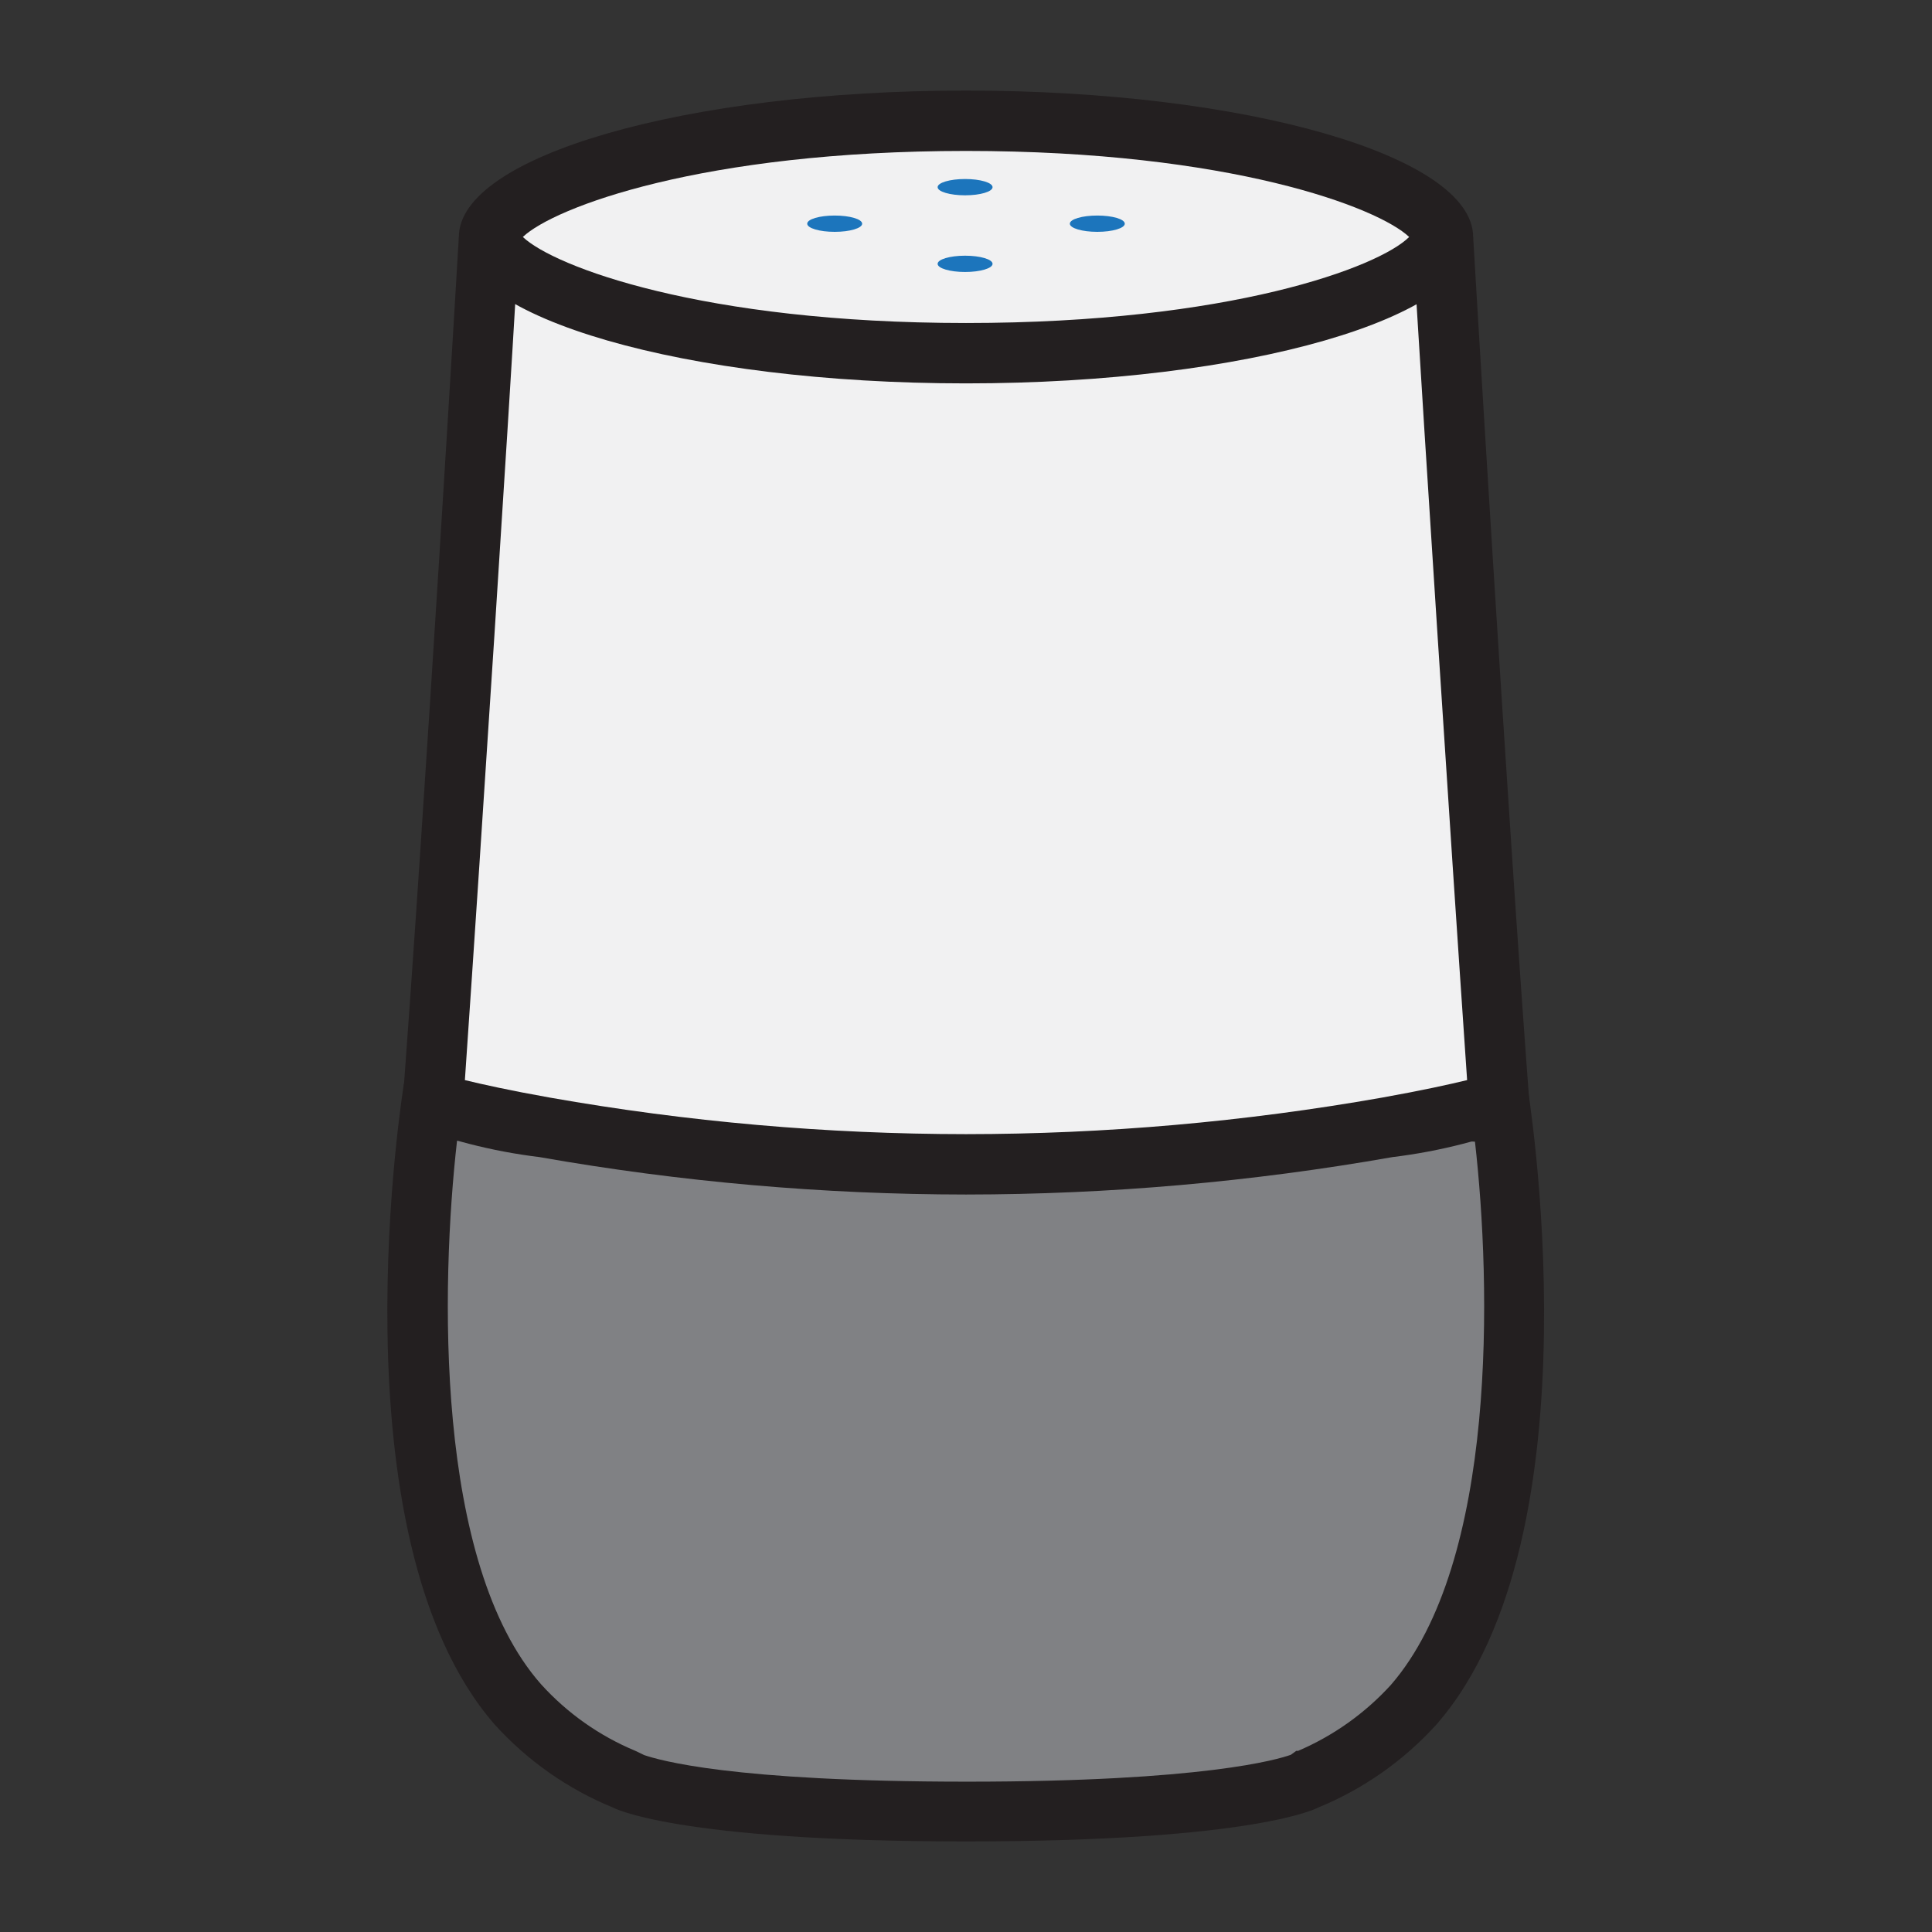
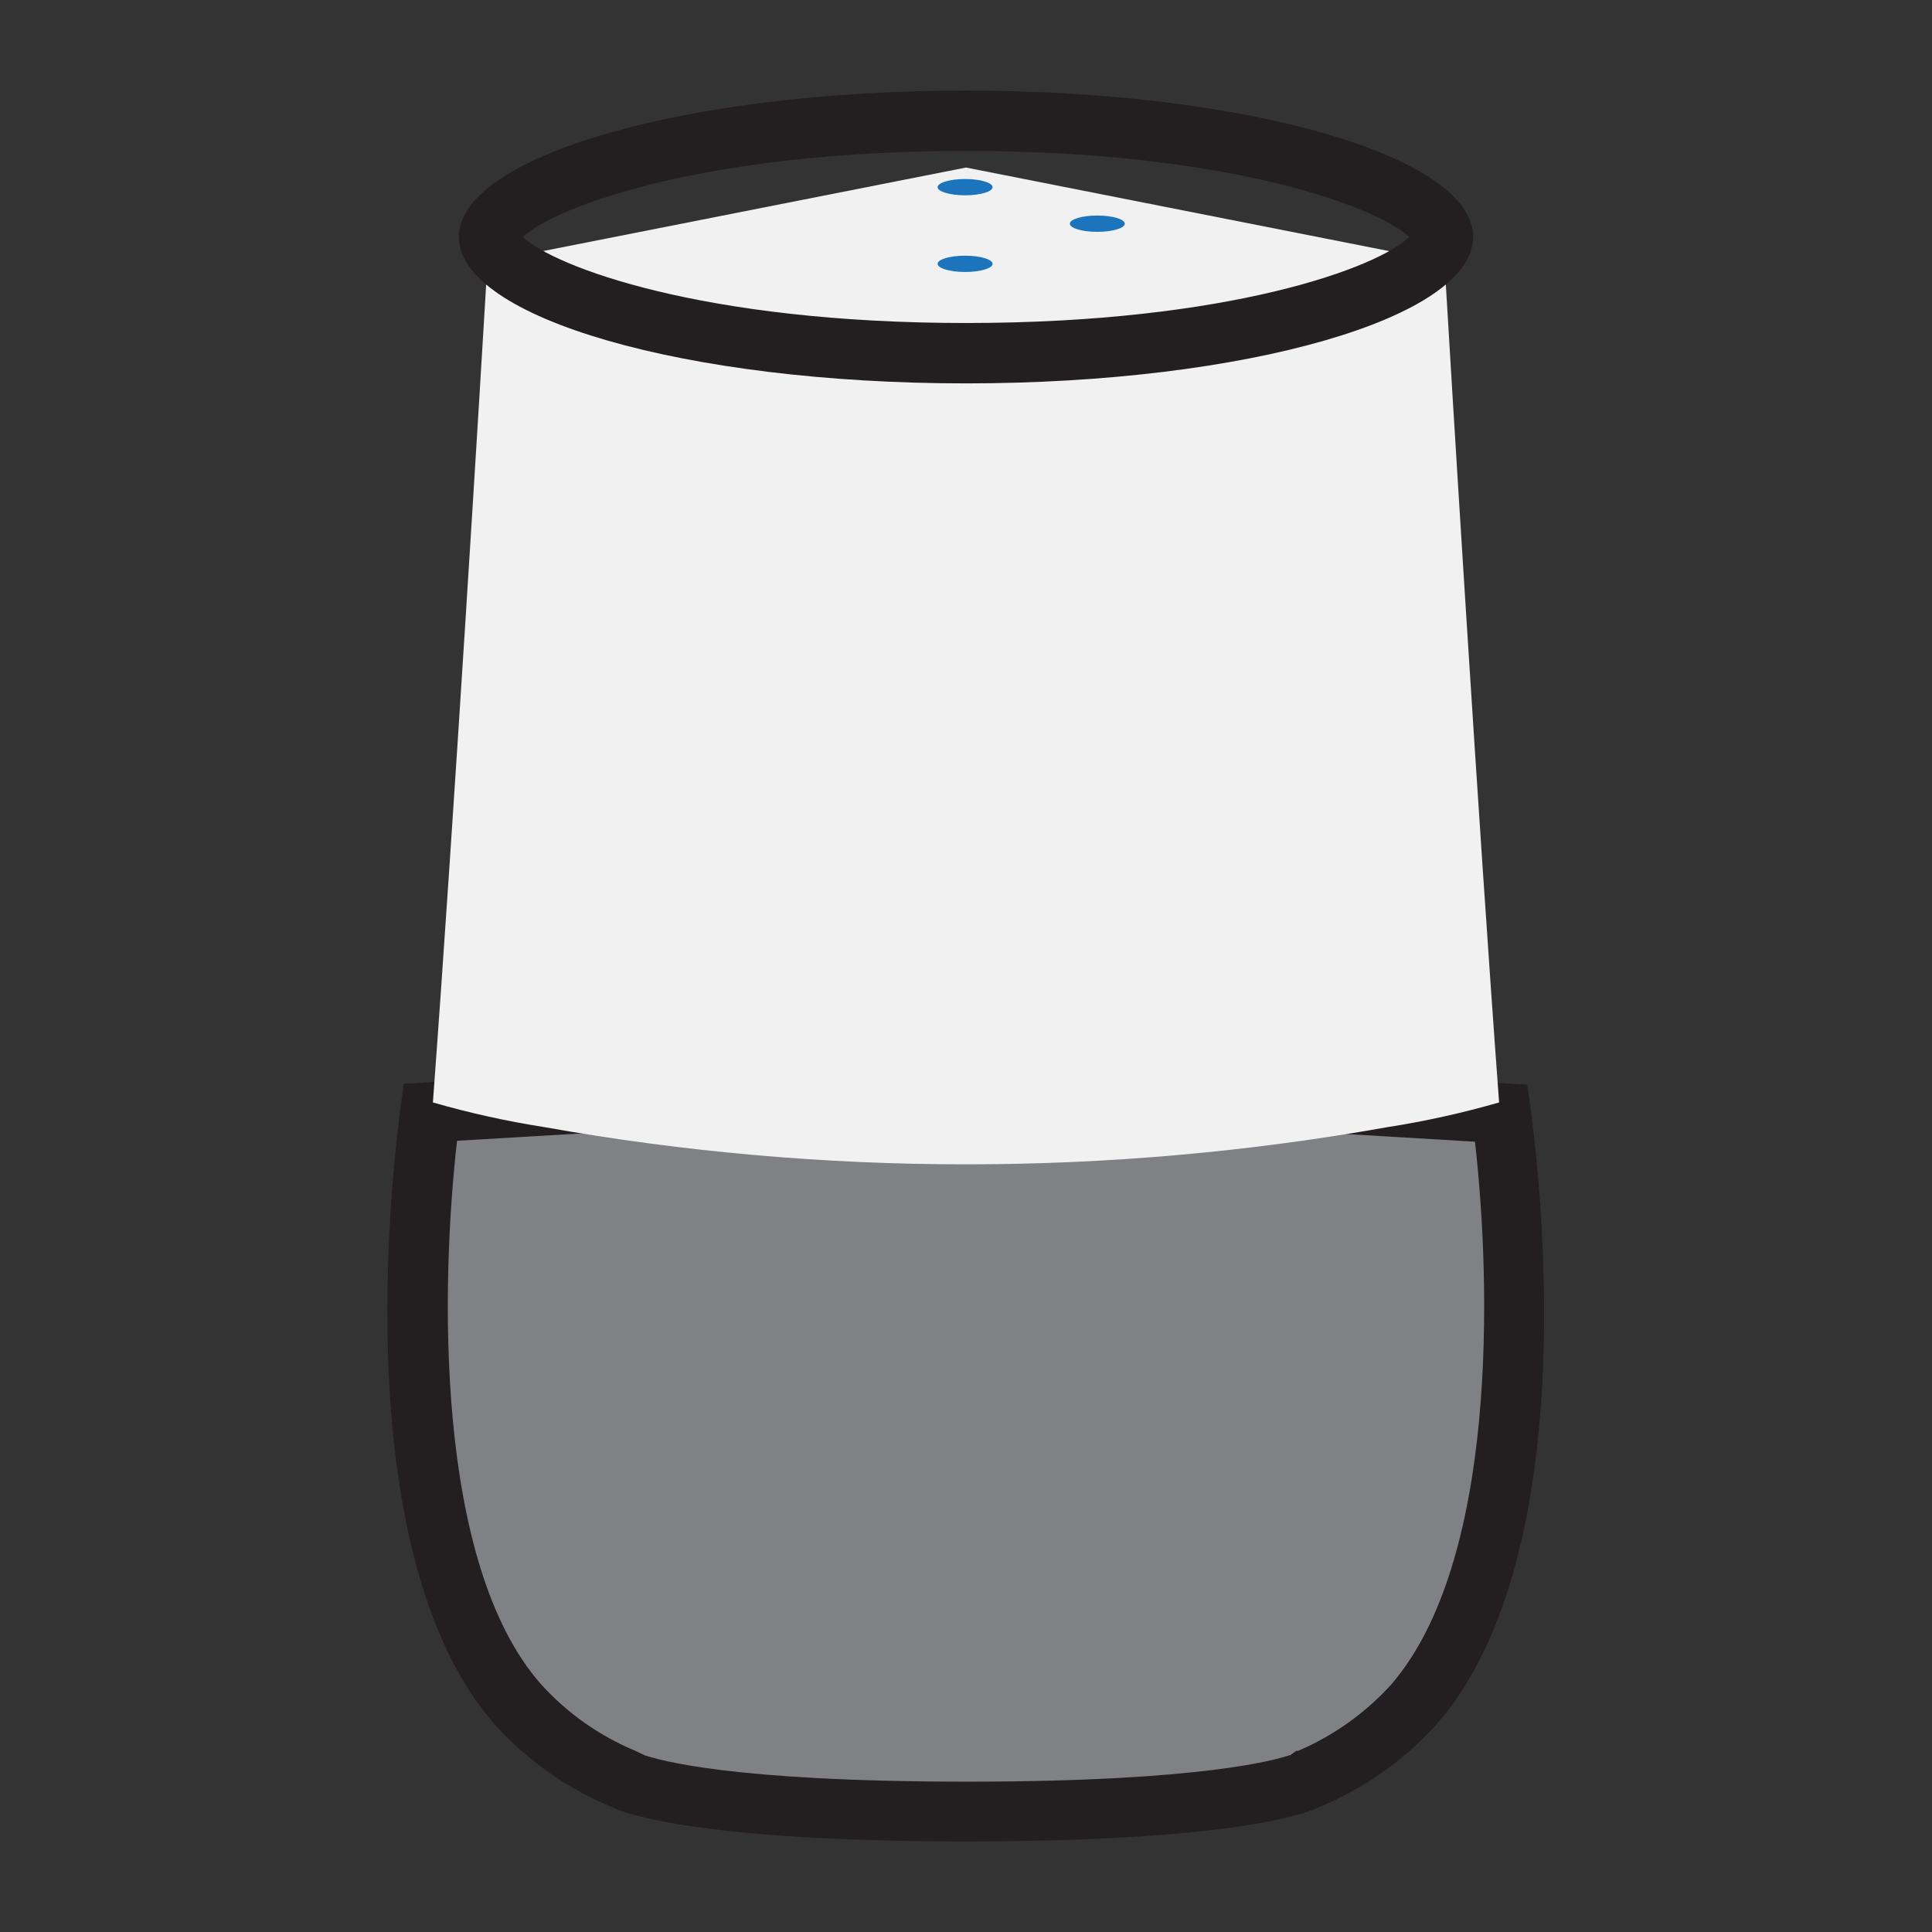
<svg xmlns="http://www.w3.org/2000/svg" width="255" height="255" viewBox="0 0 255 255" fill="none">
  <rect x="0" y="0" width="255" height="255" fill="#333333" stroke="none" />
  <g id="Google Home">
-     <path id="Vector" d="M127.5 239.062C91.641 239.062 83.234 235.078 82.875 235.078H82.437C77.091 232.839 72.303 229.452 68.412 225.157C50.801 204.797 55.224 159.375 56.817 146.824L127.5 142.84L198.183 147.063C199.777 159.415 204.199 204.916 186.588 225.077C182.702 229.415 177.897 232.832 172.524 235.078H172.245H172.006C171.766 235.078 163.359 239.062 127.5 239.062Z" fill="#808184" />
+     <path id="Vector" d="M127.5 239.062C91.641 239.062 83.234 235.078 82.875 235.078H82.437C77.091 232.839 72.303 229.452 68.412 225.157C50.801 204.797 55.224 159.375 56.817 146.824L127.5 142.84L198.183 147.063C199.777 159.415 204.199 204.916 186.588 225.077C182.702 229.415 177.897 232.832 172.524 235.078H172.245H172.006C171.766 235.078 163.359 239.062 127.5 239.062" fill="#808184" />
    <path id="Vector_2" d="M127.5 146.705L194.677 150.689C196.828 169.575 197.665 206.191 183.56 222.408C180.15 226.143 175.979 229.105 171.328 231.094H171.089L170.372 231.612C168.698 232.209 158.937 235.158 127.659 235.158C96.382 235.158 86.939 232.289 85.027 231.652L83.871 231.094C79.114 229.117 74.855 226.11 71.4 222.288C57.335 206.351 58.172 169.495 60.323 150.57L127.5 146.585V146.705ZM127.5 138.616L53.311 143.039C53.311 143.039 43.549 202.566 65.264 227.587C69.595 232.379 74.946 236.137 80.923 238.584C80.923 238.584 89.011 243.047 127.5 243.047C165.989 243.047 173.958 238.584 173.958 238.584C179.935 236.137 185.286 232.379 189.616 227.587C211.451 202.566 201.57 143.159 201.57 143.159L127.5 138.736V138.616Z" fill="#231F20" />
    <path id="Vector_3" d="M127.5 153.677C108.865 153.682 90.265 152.042 71.918 148.777C66.927 147.998 61.99 146.907 57.136 145.509C59.885 108.614 63.511 48.769 64.348 34.584L127.5 22.113L190.652 34.584C191.489 48.769 195.115 108.614 197.864 145.509C193.01 146.907 188.073 147.998 183.082 148.777C164.735 152.042 146.135 153.682 127.5 153.677V153.677Z" fill="#F1F1F2" />
-     <path id="Vector_4" d="M127.5 26.177L186.827 37.892C187.903 55.781 191.25 107.777 193.641 142.561C191.33 143.119 187.744 143.916 182.405 144.872C164.278 148.07 145.907 149.683 127.5 149.693C109.093 149.683 90.722 148.07 72.595 144.872C67.216 143.916 63.67 143.119 61.359 142.561C63.75 107.777 67.097 55.781 68.133 37.892L127.5 26.177ZM127.5 18.209L60.562 31.277C60.562 31.277 56.14 106.184 52.952 148.02C58.802 150.383 64.938 151.963 71.201 152.721C89.788 155.997 108.626 157.65 127.5 157.662C146.374 157.65 165.211 155.997 183.799 152.721C190.062 151.963 196.198 150.383 202.048 148.02C198.86 106.184 194.437 31.277 194.437 31.277L127.5 18.049V18.209Z" fill="#231F20" />
-     <path id="Vector_5" d="M127.5 46.617C86.78 46.617 64.547 36.457 64.547 31.277C64.547 26.098 86.78 15.938 127.5 15.938C168.22 15.938 190.453 26.058 190.453 31.277C190.453 36.497 168.22 46.617 127.5 46.617Z" fill="#F1F1F2" />
    <path id="Vector_6" d="M127.5 19.922C162.323 19.922 181.887 27.373 185.991 31.277C182.006 35.262 162.323 42.633 127.5 42.633C92.677 42.633 73.113 35.182 69.009 31.277C73.113 27.373 92.677 19.922 127.5 19.922ZM127.5 11.953C90.525 11.953 60.562 20.599 60.562 31.277C60.562 41.956 90.525 50.602 127.5 50.602C164.475 50.602 194.438 41.956 194.438 31.277C194.438 20.599 164.475 11.953 127.5 11.953Z" fill="#231F20" />
-     <path id="Vector_7" d="M110.168 30.6C112.17 30.6 113.794 30.118 113.794 29.524C113.794 28.93 112.17 28.448 110.168 28.448C108.165 28.448 106.542 28.93 106.542 29.524C106.542 30.118 108.165 30.6 110.168 30.6Z" fill="#1C75BC" />
    <path id="Vector_8" d="M127.38 25.779C129.383 25.779 131.006 25.297 131.006 24.703C131.006 24.109 129.383 23.627 127.38 23.627C125.378 23.627 123.755 24.109 123.755 24.703C123.755 25.297 125.378 25.779 127.38 25.779Z" fill="#1C75BC" />
    <path id="Vector_9" d="M127.38 35.899C129.383 35.899 131.006 35.417 131.006 34.823C131.006 34.229 129.383 33.748 127.38 33.748C125.378 33.748 123.755 34.229 123.755 34.823C123.755 35.417 125.378 35.899 127.38 35.899Z" fill="#1C75BC" />
    <path id="Vector_10" d="M144.832 30.6C146.834 30.6 148.458 30.118 148.458 29.524C148.458 28.93 146.834 28.448 144.832 28.448C142.83 28.448 141.206 28.93 141.206 29.524C141.206 30.118 142.83 30.6 144.832 30.6Z" fill="#1C75BC" />
  </g>
</svg>